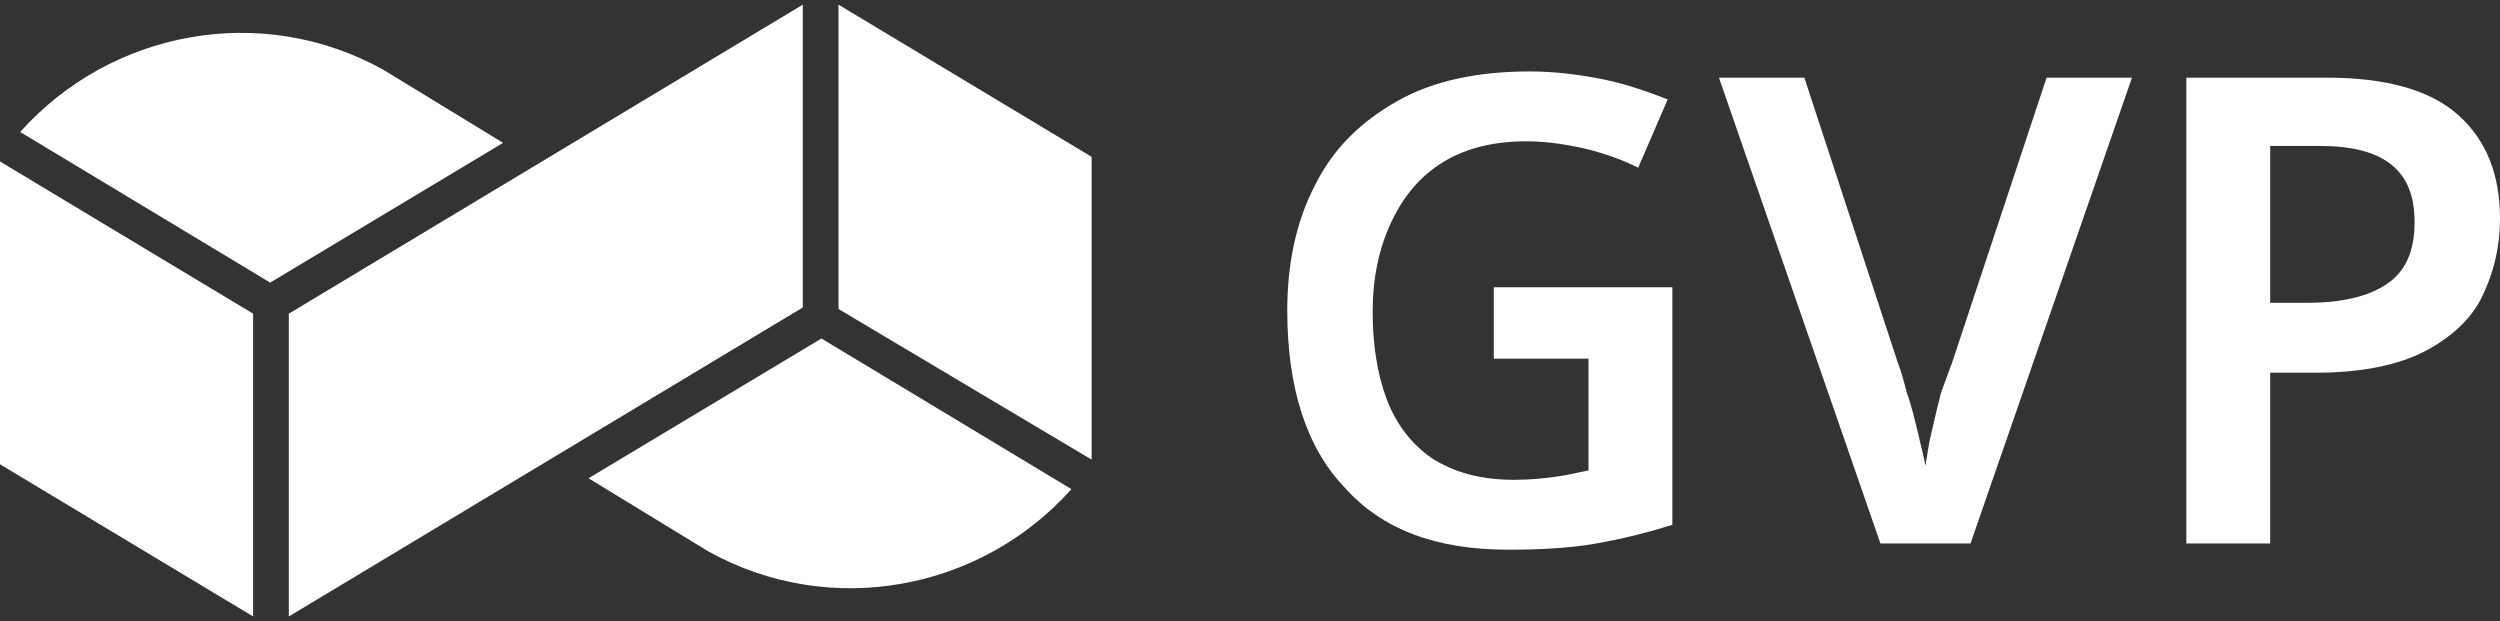
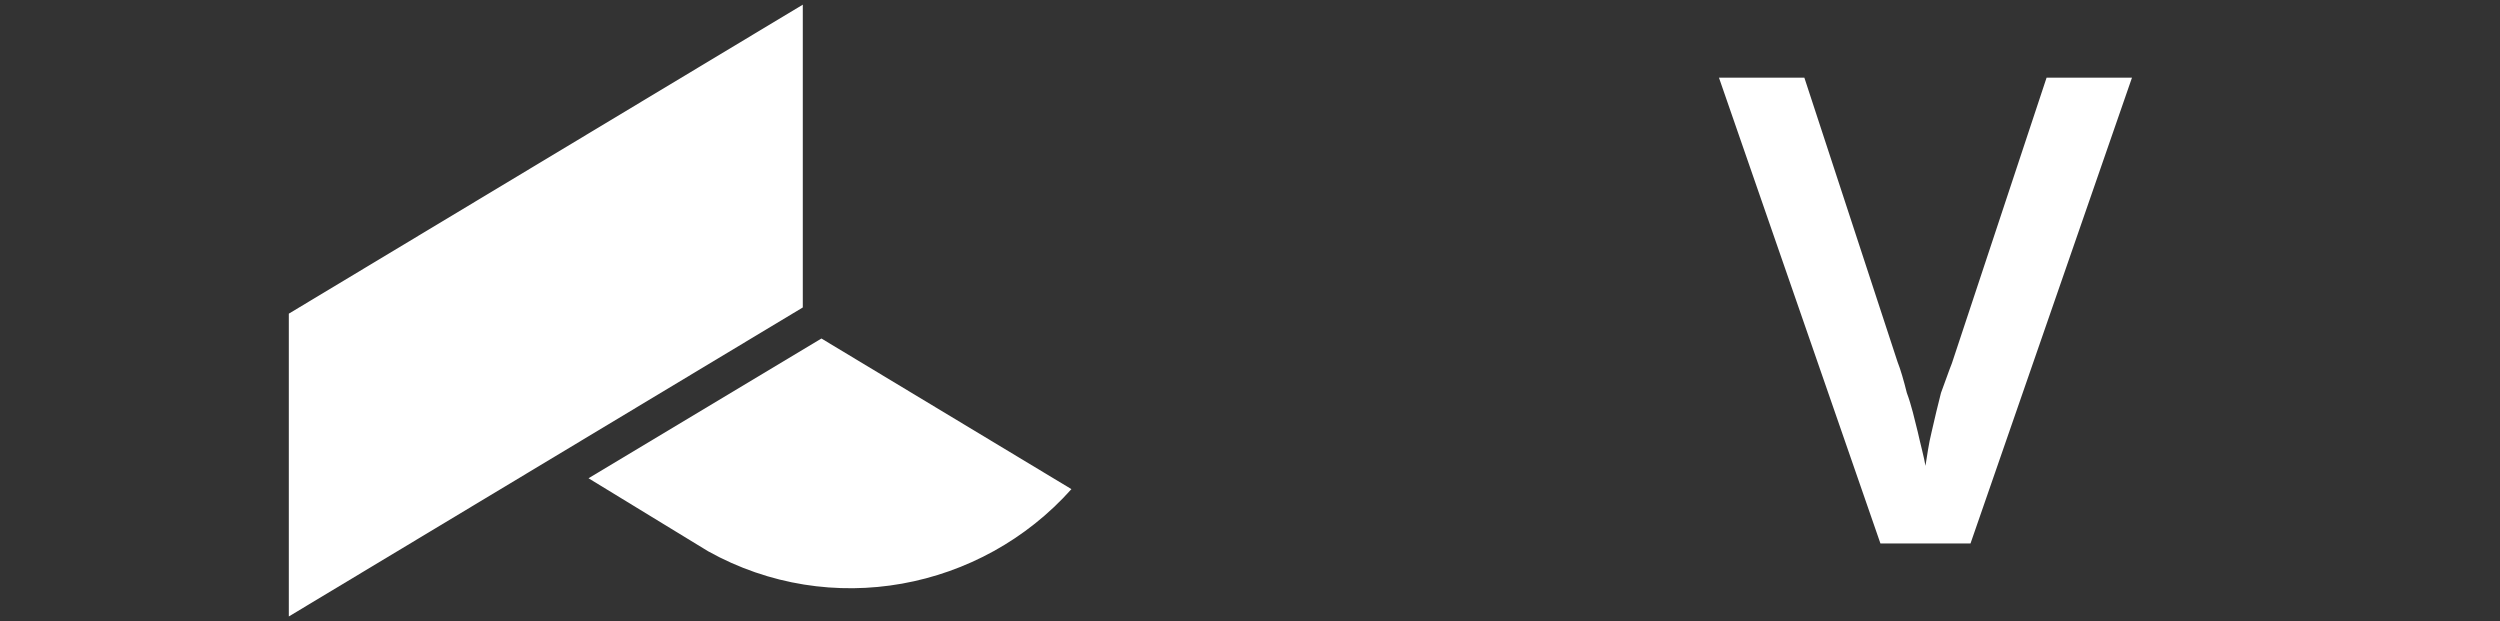
<svg xmlns="http://www.w3.org/2000/svg" version="1.2" id="Ebene_1" x="0px" y="0px" viewBox="0 0 161 40" overflow="visible" xml:space="preserve">
  <rect x="0" y="0" width="161" height="40" fill="#333333" stroke="none" />
  <g>
    <polygon fill="#FFFFFF" points="18.6,39.7 18.6,20.2 51.7,0.3 51.7,0.3 51.7,19.8 " />
-     <polygon fill="#FFFFFF" points="70.3,29.6 70.3,10.1 54,0.3 54,19.9 " />
-     <polygon fill="#FFFFFF" points="16.3,39.7 16.3,39.7 16.3,20.2 0,10.4 0,29.9 " />
    <g>
-       <path fill="none" d="M149.5,9.4h-3.2v10.1h2.4c2.2,0,3.9-0.4,5.1-1.2c1.2-0.8,1.8-2.1,1.8-3.9c0-1.7-0.5-2.9-1.5-3.7 C153.1,9.8,151.5,9.4,149.5,9.4z" />
+       <path fill="none" d="M149.5,9.4h-3.2h2.4c2.2,0,3.9-0.4,5.1-1.2c1.2-0.8,1.8-2.1,1.8-3.9c0-1.7-0.5-2.9-1.5-3.7 C153.1,9.8,151.5,9.4,149.5,9.4z" />
      <path fill="#FFFFFF" d="M45.6,35.5c7.9,4.4,17.6,2.5,23.4-4l-16.1-9.7l-15,9L45.6,35.5z" />
-       <path fill="#FFFFFF" d="M32.4,9.2l-7.7-4.7C16.8,0.1,7.1,2,1.3,8.5l16.1,9.7L32.4,9.2z" />
      <path fill="#FFFFFF" d="M125,25.3c-0.2,0.8-0.4,1.6-0.6,2.5c-0.2,0.8-0.3,1.6-0.4,2.2c-0.1-0.6-0.3-1.3-0.5-2.2 c-0.2-0.8-0.4-1.7-0.7-2.5c-0.2-0.8-0.4-1.5-0.6-2L116.2,5h-5.5l10.4,30h5.8l10.4-30h-5.5l-6.1,18.4 C125.5,23.9,125.3,24.5,125,25.3z" />
-       <path fill="#FFFFFF" d="M161,14.1c0-2.9-0.9-5.1-2.7-6.7c-1.8-1.6-4.6-2.4-8.5-2.4h-9v30h5.4V24h3c2.9,0,5.3-0.5,7-1.4 c1.7-0.9,3-2.1,3.7-3.6C160.6,17.5,161,15.9,161,14.1L161,14.1z M153.7,18.3c-1.2,0.8-2.9,1.2-5.1,1.2h-2.4V9.4h3.2 c2.1,0,3.6,0.4,4.6,1.2c1,0.8,1.5,2,1.5,3.7C155.5,16.2,154.9,17.5,153.7,18.3z" />
-       <path fill="#FFFFFF" d="M93,10.4c1.5-0.9,3.3-1.3,5.3-1.3c1.3,0,2.6,0.2,3.9,0.5c1.2,0.3,2.3,0.7,3.3,1.2l1.9-4.4 c-1.3-0.5-2.7-1-4.2-1.3c-1.5-0.3-3.1-0.5-4.7-0.5c-3.3,0-6.2,0.6-8.5,1.9c-2.3,1.3-4.1,3-5.3,5.4c-1.2,2.3-1.8,5-1.8,8.1 c0,4.9,1.2,8.8,3.7,11.4c2.4,2.7,5.9,4,10.5,4c2.1,0,4-0.1,5.7-0.4c1.7-0.3,3.3-0.7,4.9-1.2V18.5H96.2v4.6h6.1v7.2 c-0.6,0.1-1.3,0.3-2.1,0.4c-0.7,0.1-1.6,0.2-2.7,0.2c-2.2,0-3.9-0.5-5.3-1.4c-1.3-0.9-2.3-2.2-2.9-3.8c-0.6-1.6-0.9-3.5-0.9-5.6 c0-2.2,0.4-4.1,1.2-5.8C90.4,12.6,91.5,11.3,93,10.4z" />
    </g>
  </g>
</svg>